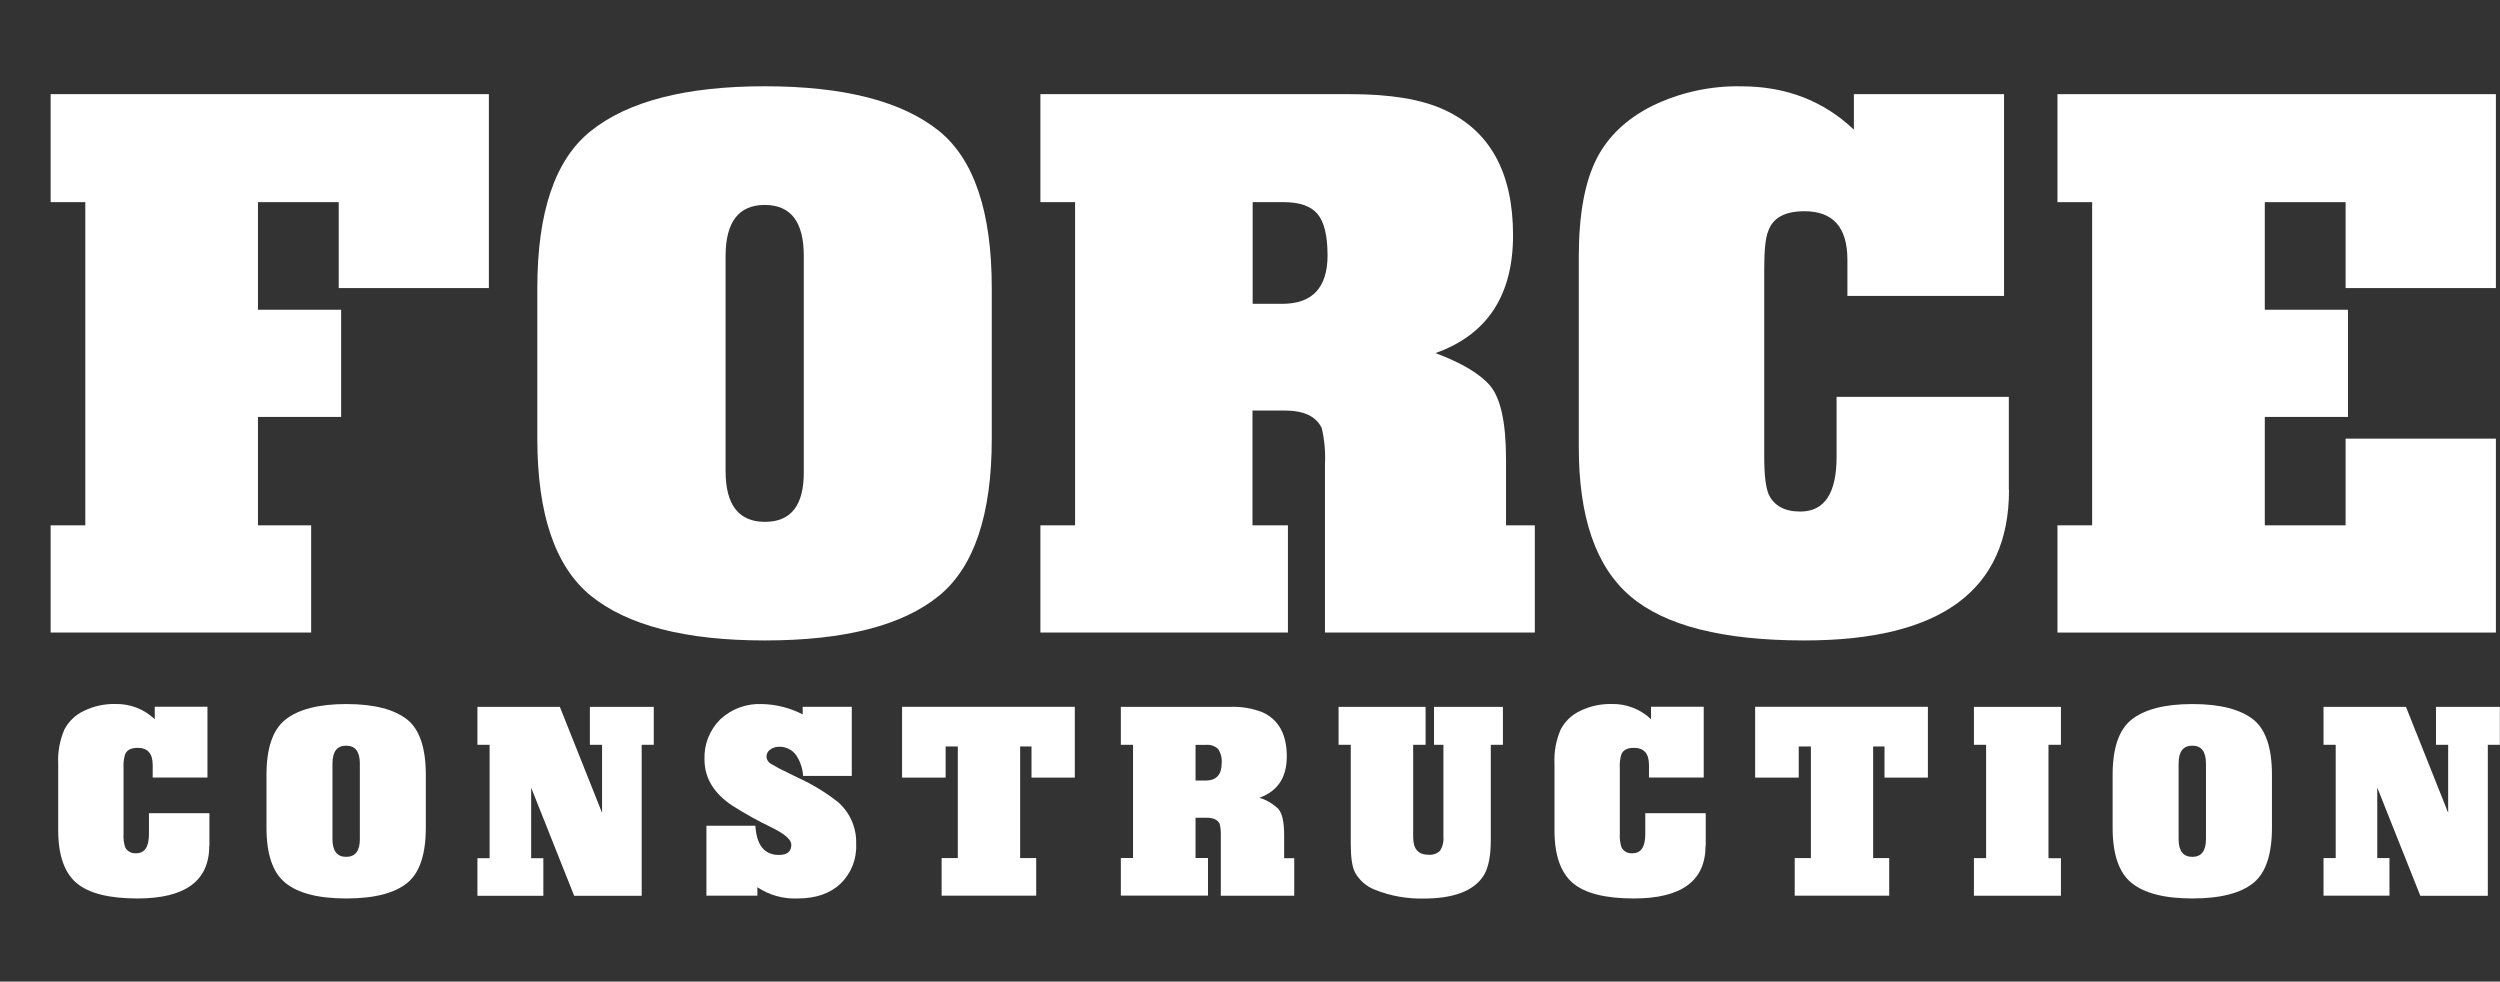
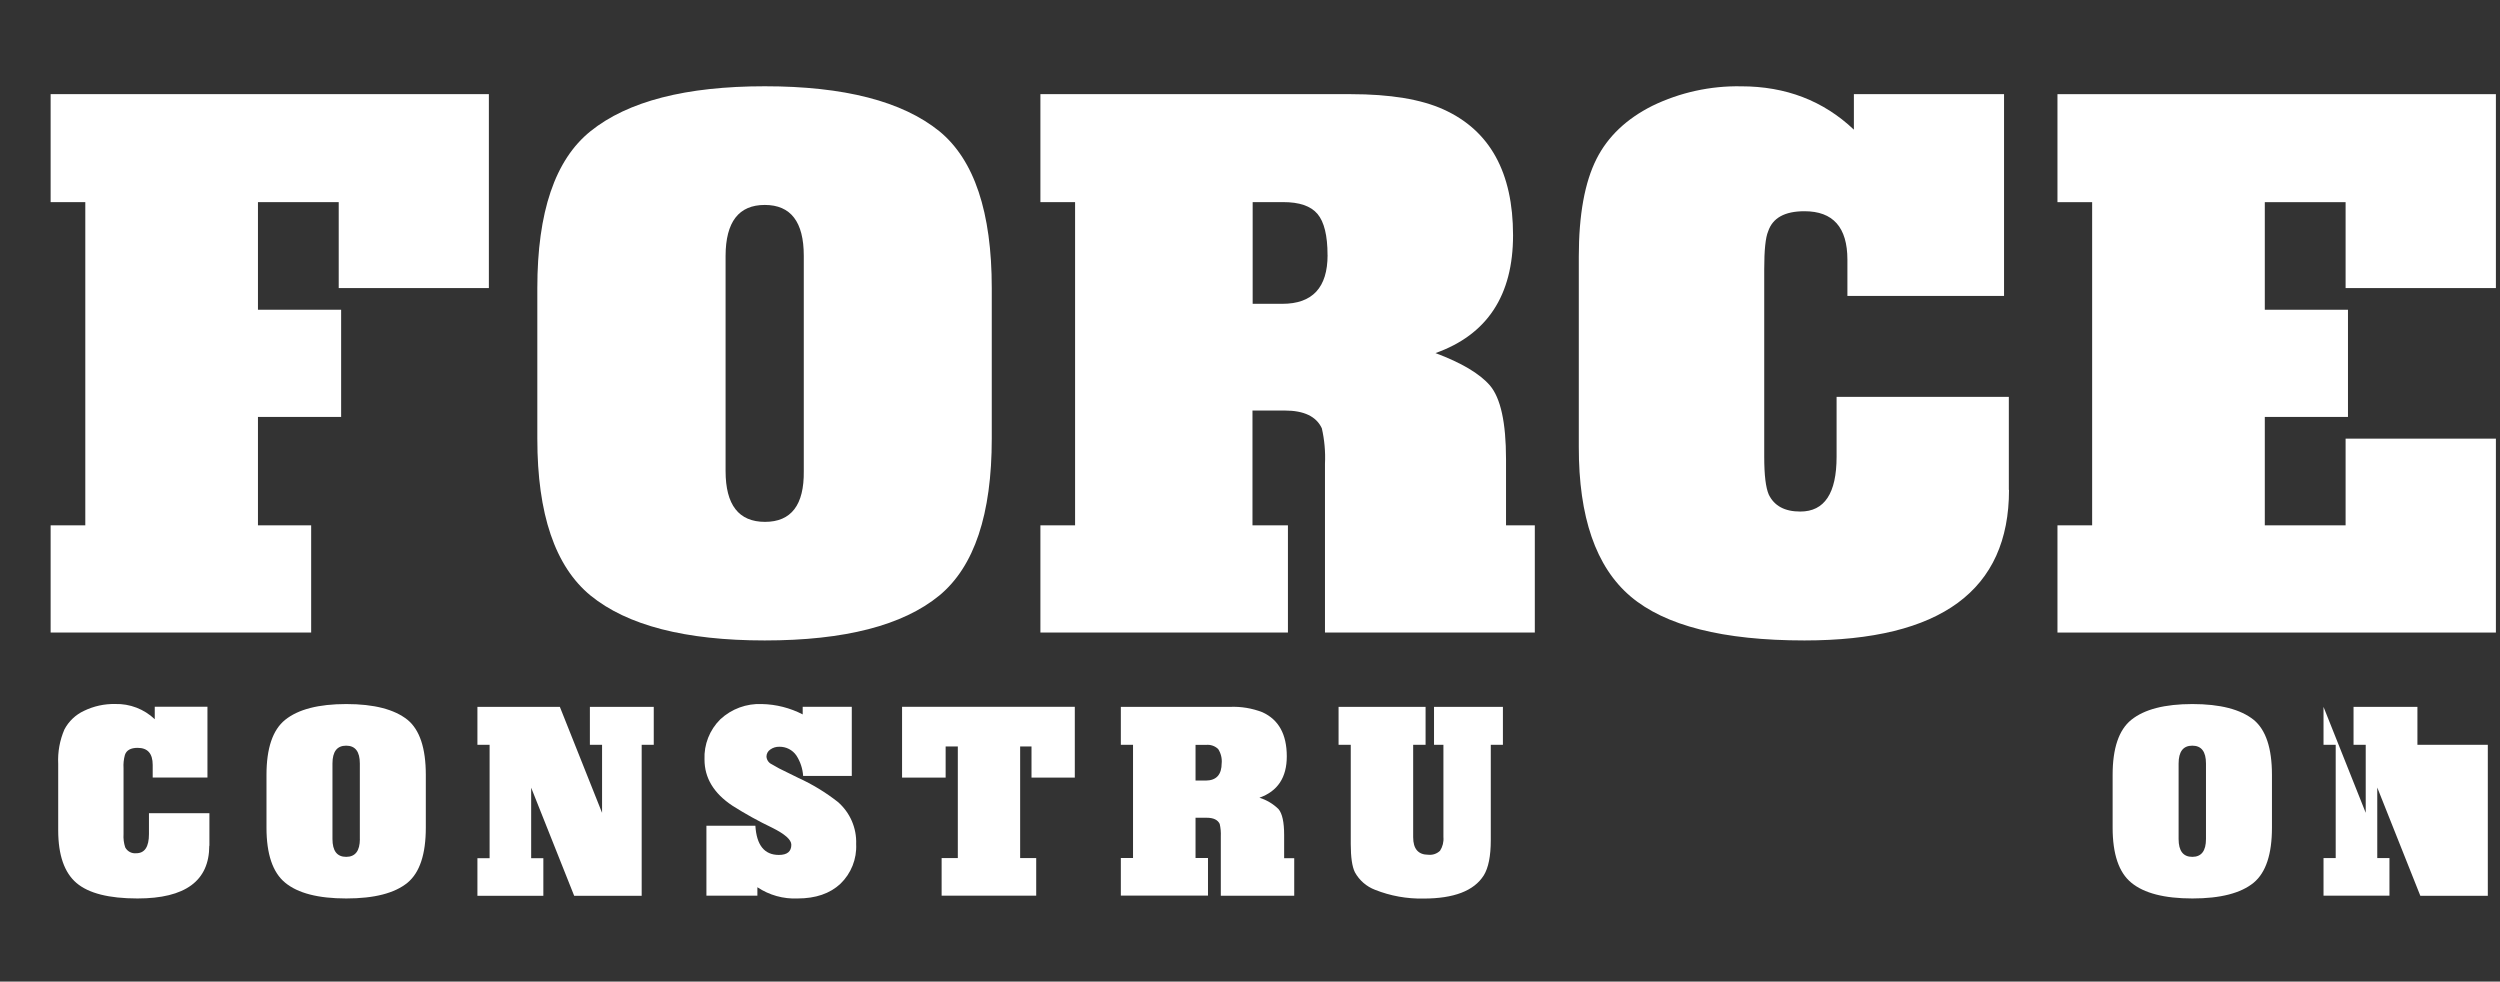
<svg xmlns="http://www.w3.org/2000/svg" version="1.1" id="Layer_1" x="0px" y="0px" width="3882.939px" height="1524.61px" viewBox="2302.967 2110.131 3882.939 1524.61" enable-background="new 2302.967 2110.131 3882.939 1524.61" xml:space="preserve">
  <rect x="2302.967" y="2110.131" width="3882.939" height="1524.61" fill="#333333" stroke="none" />
  <title>Force-logo-white</title>
  <path fill="#FFFFFF" d="M2628.002,3423.542c0,54.708-37.158,82.063-111.473,82.063c-44.41,0-76.016-8.032-94.818-24.095  c-18.804-16.063-28.252-43.205-28.348-81.425v-103.678c-0.891-18.266,2.406-36.494,9.639-53.291  c6.697-12.705,17.377-22.862,30.401-28.913c15.093-7.318,31.702-10.961,48.472-10.63c22.802-0.604,44.907,7.886,61.441,23.598  v-19.346h81.851v109.983h-85.04v-19.7c0-17.622-7.795-26.434-23.385-26.434c-10.725,0-17.315,3.661-19.771,10.984  c-1.855,6.707-2.573,13.678-2.127,20.622v102.26c-0.452,6.974,0.414,13.97,2.552,20.622c3.28,6.303,10.083,9.957,17.149,9.213  c13.182-0.001,19.771-9.945,19.771-29.835v-32.315h93.897v50.67L2628.002,3423.542z" />
  <path fill="#FFFFFF" d="M2964.333,3395.621c0,41.244-9.448,69.732-28.346,85.465c-19.891,16.346-51.615,24.52-95.174,24.52  s-75.213-8.174-94.961-24.52c-19.322-15.875-28.984-44.363-28.984-85.465v-81.992c0-41.386,9.662-69.874,28.984-85.465  c20.315-16.346,51.969-24.52,94.961-24.52s74.717,8.174,95.174,24.52c18.896,15.591,28.346,44.079,28.346,85.465v82.062V3395.621z   M2861.86,3413.267v-117.283c0-18.473-7.086-27.709-21.26-27.709c-14.173,0-21.26,9.236-21.26,27.709v117.283  c0,18.473,7.087,27.708,21.26,27.708c14.174,0,21.284-9.235,21.331-27.708H2861.86z" />
  <path fill="#FFFFFF" d="M3318.522,3266.928H3299.6v234.567H3194.79l-66.826-167.953v109.56h18.921v58.393h-102.401v-58.393h18.921  v-176.174h-18.921v-58.89h128.055l65.551,164.552v-105.662h-18.921v-58.89h99.212v58.89H3318.522z" />
  <path fill="#FFFFFF" d="M3632.742,3421.203c1.126,23.13-7.815,45.615-24.52,61.654c-16.299,15.165-38.433,22.748-66.401,22.748  c-22.159,0.991-44.057-5.116-62.504-17.434v13.11h-79.158v-108.638h76.04c1.843,30.236,14.008,45.354,36.496,45.354  c12.897,0,19.347-5.292,19.347-15.874c0-7.748-9.945-16.56-29.835-26.434c-21.216-10.143-41.804-21.549-61.653-34.157  c-28.913-19.181-43.37-43.087-43.37-71.717c-0.976-23.334,7.925-45.999,24.52-62.433c17.482-16.27,40.772-24.825,64.63-23.74  c22.068,0.46,43.739,5.963,63.354,16.086v-11.834h76.252v107.433h-75.544c-0.733-11.336-4.369-22.293-10.559-31.818  c-5.994-8.647-15.913-13.728-26.433-13.536c-5.079-0.134-10.061,1.411-14.174,4.395c-3.608,2.433-5.782,6.49-5.811,10.842  c0.331,5.258,3.552,9.898,8.362,12.048c2.598,1.559,6.401,3.708,11.409,6.448l29.622,14.599c21.888,9.97,42.513,22.507,61.44,37.347  C3623.207,3372.047,3633.687,3396.162,3632.742,3421.203z" />
  <path fill="#FFFFFF" d="M3972.333,3317.881h-67.252v-48.331h-17.646v173.339h24.944v58.394h-146.905v-58.394h25.157V3269.55h-18.921  v48.331h-67.677v-109.984h268.299V3317.881z" />
  <path fill="#FFFFFF" d="M4313.412,3501.354h-114.308v-92.127c0.315-6.496-0.256-13.004-1.7-19.346  c-3.024-6.426-9.757-9.638-20.197-9.638h-17.362v62.504h19.347v58.394h-135.354v-58.394h18.922v-175.819h-18.922v-58.89h169.299  c17.288-0.772,34.547,2.076,50.67,8.362c25.181,11.48,37.771,34.323,37.771,68.527c0,32.787-14.174,54.189-42.52,64.205  c11.138,3.439,21.293,9.489,29.622,17.646c5.858,6.897,8.787,20.292,8.787,40.181v36.071h15.661v58.394L4313.412,3501.354z   M4200.451,3295.842c0.75-7.844-1.173-15.711-5.456-22.323c-5.008-4.807-11.877-7.165-18.78-6.449h-16.37v55.418h16.087  c16.347-0.189,24.52-9.261,24.52-27.213V3295.842z" />
  <path fill="#FFFFFF" d="M4637.34,3266.928h-18.922v147.969c0,24.897-3.661,43.229-10.983,54.992  c-15.165,23.905-46.323,35.858-93.473,35.858c-25.715,0.542-51.278-4.06-75.188-13.536c-13.379-5.067-24.511-14.741-31.395-27.283  c-4.299-8.599-6.448-23.268-6.448-44.008v-153.992h-18.921v-58.89h135.141v58.89h-19.275v143.504  c0,18.189,7.867,27.283,23.599,27.283c6.672,0.708,13.315-1.576,18.142-6.236c4.068-6.304,5.914-13.786,5.244-21.26v-143.291  h-14.599v-58.89h107.008v58.89H4637.34z" />
-   <path fill="#FFFFFF" d="M4951.986,3423.542c0,54.708-37.157,82.063-111.473,82.063c-44.409,0-76.016-8.032-94.818-24.095  c-18.804-16.063-28.252-43.205-28.347-81.425v-103.678c-0.891-18.266,2.405-36.494,9.638-53.291  c6.696-12.705,17.377-22.862,30.401-28.913c15.093-7.318,31.703-10.961,48.473-10.63c22.801-0.604,44.906,7.886,61.441,23.598  v-19.346h81.85v109.983h-85.039v-19.7c0-17.622-7.795-26.434-23.386-26.434c-10.725,0-17.315,3.661-19.771,10.984  c-1.854,6.707-2.573,13.678-2.126,20.622v102.26c-0.451,6.974,0.414,13.969,2.551,20.622c3.291,6.328,10.13,9.987,17.221,9.213  c13.181-0.001,19.771-9.945,19.771-29.835v-32.315h93.897v50.67L4951.986,3423.542z" />
-   <path fill="#FFFFFF" d="M5297.317,3317.881h-67.395v-48.331h-17.645v173.339h24.944v58.394h-146.764v-58.394h25.157V3269.55h-18.921  v48.331h-67.677v-109.984h268.299V3317.881z" />
-   <path fill="#FFFFFF" d="M5503.961,3501.354h-135.141v-58.395h18.921v-176.031h-18.921v-58.89h135.141v58.89h-19.346v176.174h19.346  v58.393V3501.354z" />
  <path fill="#FFFFFF" d="M5831.717,3395.621c0,41.244-9.448,69.732-28.346,85.465c-19.891,16.346-51.614,24.52-95.174,24.52  c-43.559,0-75.212-8.174-94.961-24.52c-19.322-15.875-28.983-44.363-28.983-85.465v-81.992c0-41.386,9.661-69.874,28.984-85.465  c20.315-16.346,51.968-24.52,94.961-24.52c42.992,0,74.716,8.174,95.173,24.52c18.898,15.591,28.347,44.079,28.347,85.465v82.062  L5831.717,3395.621z M5729.245,3413.267v-117.283c0-18.473-7.086-27.709-21.26-27.709c-14.173,0-21.26,9.236-21.26,27.709v117.283  c0,18.473,7.087,27.708,21.26,27.708C5722.159,3440.975,5729.245,3431.739,5729.245,3413.267L5729.245,3413.267z" />
-   <path fill="#FFFFFF" d="M6185.907,3266.928h-18.921v234.567h-104.812l-66.897-168.165v109.559h18.921v58.394h-102.401v-58.394  h18.921v-175.961h-18.921v-58.89h128.056l65.551,164.552v-105.662h-18.922v-58.89h99.213v58.89H6185.907z" />
+   <path fill="#FFFFFF" d="M6185.907,3266.928h-18.921v234.567h-104.812l-66.897-168.165v109.559h18.921v58.394h-102.401v-58.394  h18.921v-175.961h-18.921v-58.89l65.551,164.552v-105.662h-18.922v-58.89h99.213v58.89H6185.907z" />
  <path fill="#FFFFFF" d="M3062.27,2557.559h-233.221v-133.441h-125.434v167.103h129.189v166.464h-129.189v168.378h82.631v166.536  H2381.6v-166.536h53.859v-501.944H2381.6v-167.74h680.67V2557.559L3062.27,2557.559z" />
  <path fill="#FFFFFF" d="M3843.356,2791.416c0,117.543-27.142,198.756-81.425,243.638c-56.693,46.536-147.095,69.804-271.204,69.804  c-123.261,0-213.449-23.268-270.567-69.804c-55.087-45.307-82.63-126.52-82.63-243.638v-233.857  c0-118.111,27.543-199.323,82.63-243.639c57.921-46.535,148.11-69.803,270.567-69.803c123.26,0,213.66,23.268,271.204,69.803  c54.283,44.504,81.425,125.717,81.425,243.639V2791.416z M3551.388,2841.731v-334.347c0-52.63-20.197-78.944-60.591-78.945  c-40.394,0.001-60.686,26.315-60.874,78.945v334.347c0,52.63,20.409,78.944,61.229,78.944S3552.049,2894.361,3551.388,2841.731z" />
  <path fill="#FFFFFF" d="M4686.875,3092.598h-325.984v-262.205c0.879-18.491-0.766-37.016-4.89-55.062  c-8.552-18.379-27.731-27.567-57.543-27.567h-50.173v178.299h55.062v166.536h-384.449v-166.536h53.859v-501.944h-53.859v-167.74  h481.891c61.417,0,109.582,7.961,144.496,23.882c71.811,32.646,107.716,97.725,107.717,195.236  c-0.001,93.448-40.158,154.464-120.473,183.047c40.394,15.118,68.551,31.843,84.473,50.173  c16.724,19.606,25.086,57.756,25.086,114.449v102.897h44.717v166.536H4686.875z M4364.86,2506.18  c0-30.188-5.197-51.448-15.591-63.779c-10.394-12.33-28.252-18.449-53.574-18.354h-47.126v157.961h45.921  c46.961,0.047,70.441-25.229,70.441-75.827H4364.86z" />
  <path fill="#FFFFFF" d="M5423.317,2870.999c0,155.905-105.898,233.858-317.693,233.858c-126.52,0-216.614-22.843-270.283-68.527  c-53.67-45.686-80.41-123.048-80.221-232.087V2508.66c0-64.865,9.189-115.465,27.567-151.795  c17.527-34.678,46.394-62.126,86.599-82.347c42.984-20.84,90.285-31.232,138.047-30.331c69.354,0,127.701,22.441,175.039,67.323  v-55.134h233.221v313.441h-243.283v-56.339c0-50.221-22.252-75.308-66.756-75.26c-30.614-0.001-49.394,10.417-56.339,31.252  c-4.063,9.448-6.095,29.031-6.095,58.748v291.401c0,28.347,2.362,47.929,7.087,58.748c8.551,17.574,24.874,26.339,48.968,26.291  c37.56,0,56.339-28.346,56.339-85.039v-93.118h267.52v144.496H5423.317z" />
  <path fill="#FFFFFF" d="M6179.529,3092.598h-680.952v-166.536h53.857v-501.944h-53.857v-167.74h680.952v301.182h-233.433v-133.441  h-125.504v167.103h129.188v166.464h-129.188v168.378h125.504v-134.646h233.433V3092.598z" />
</svg>